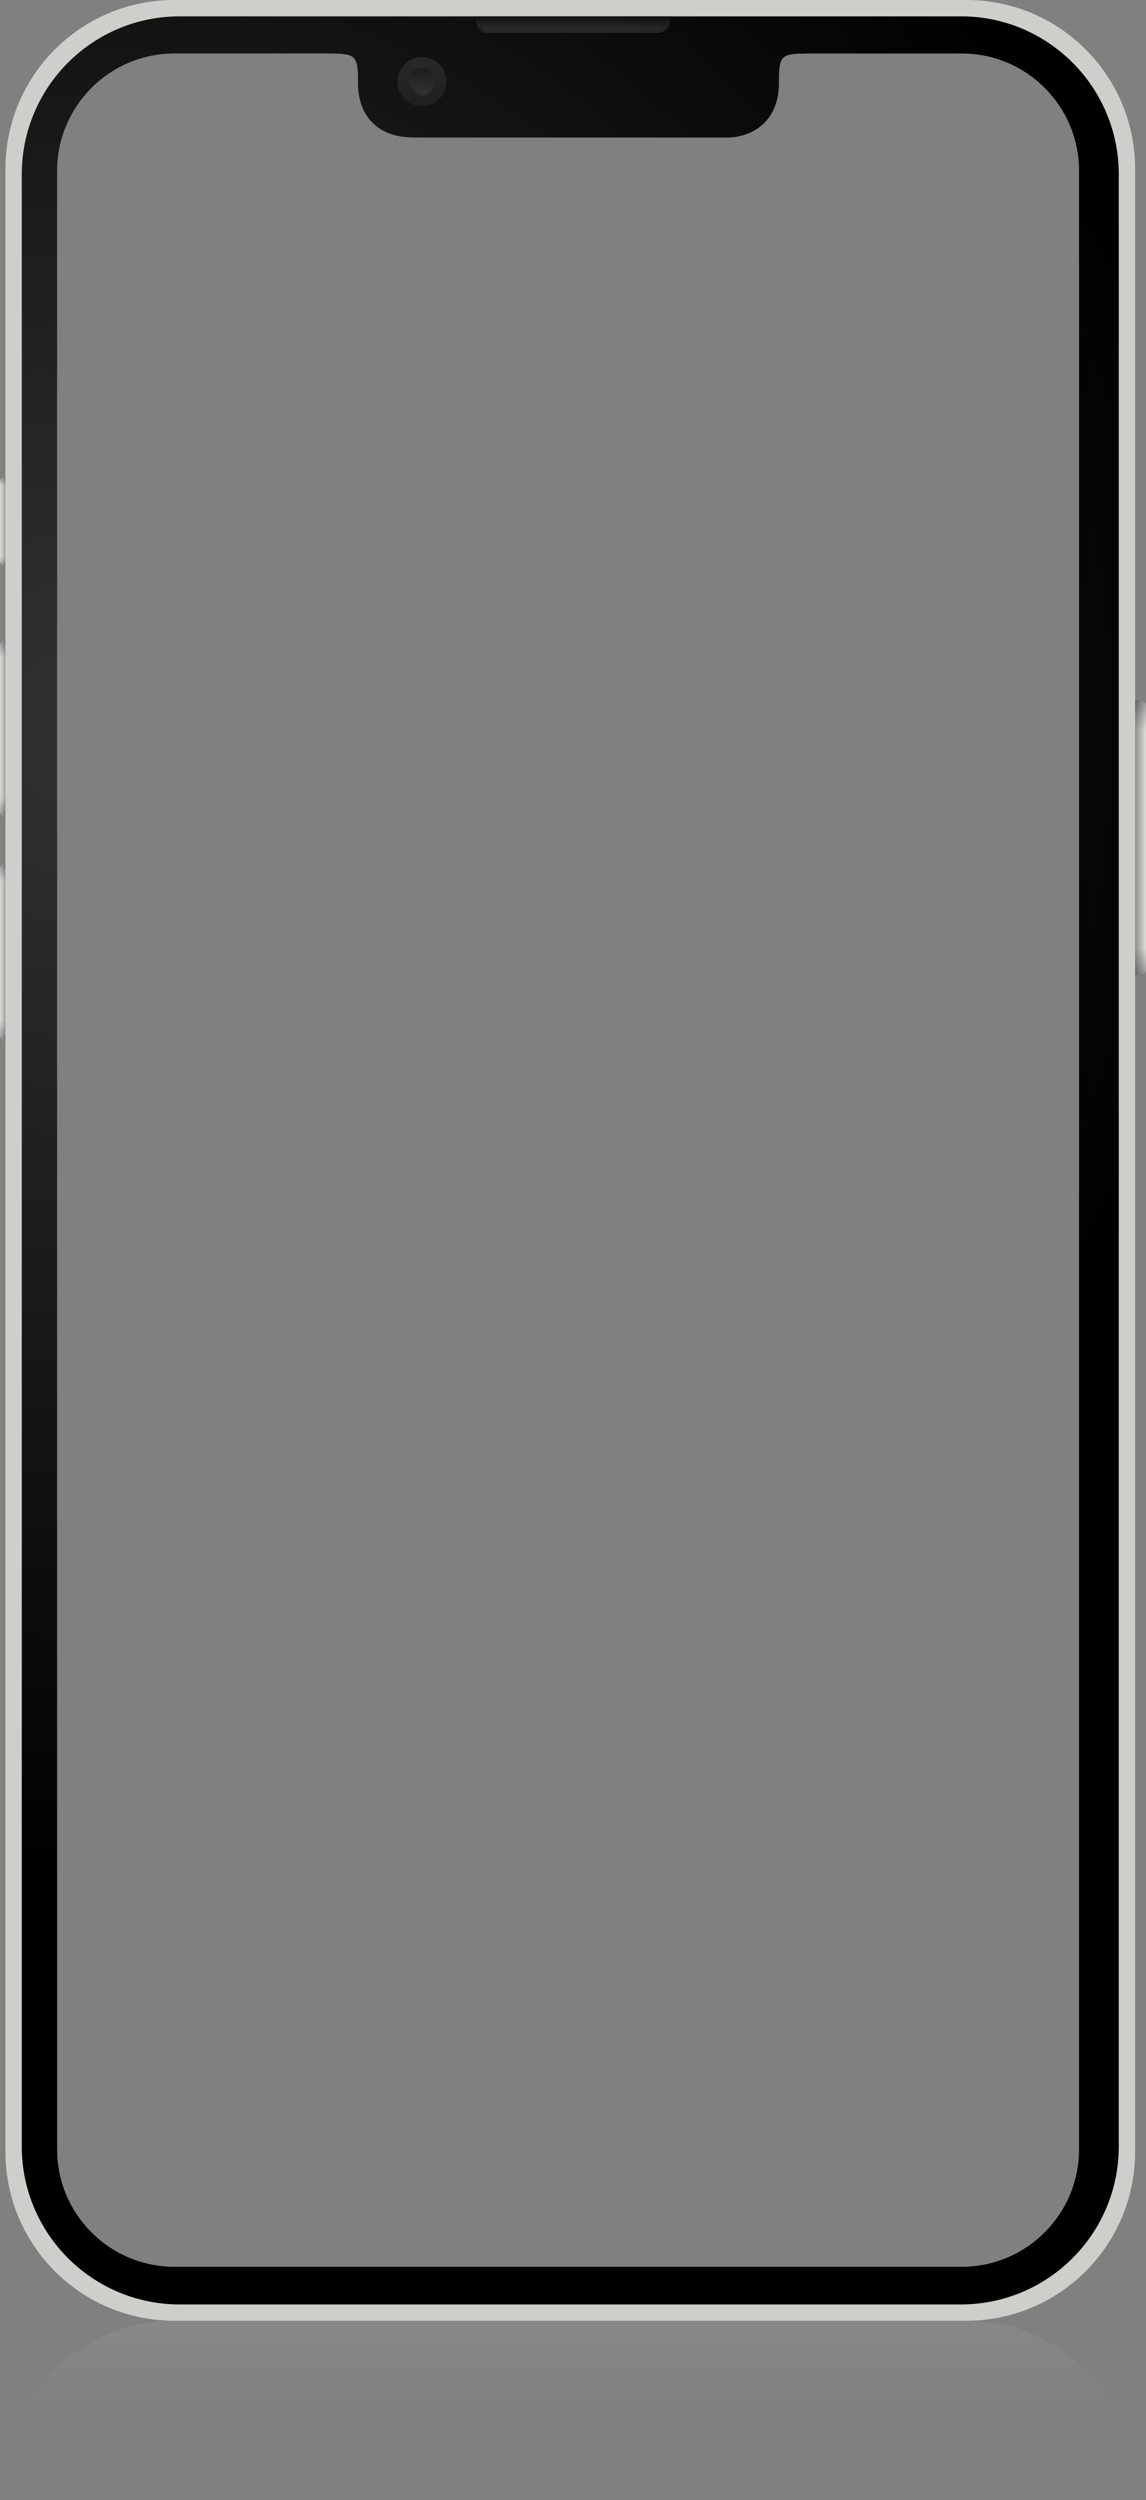
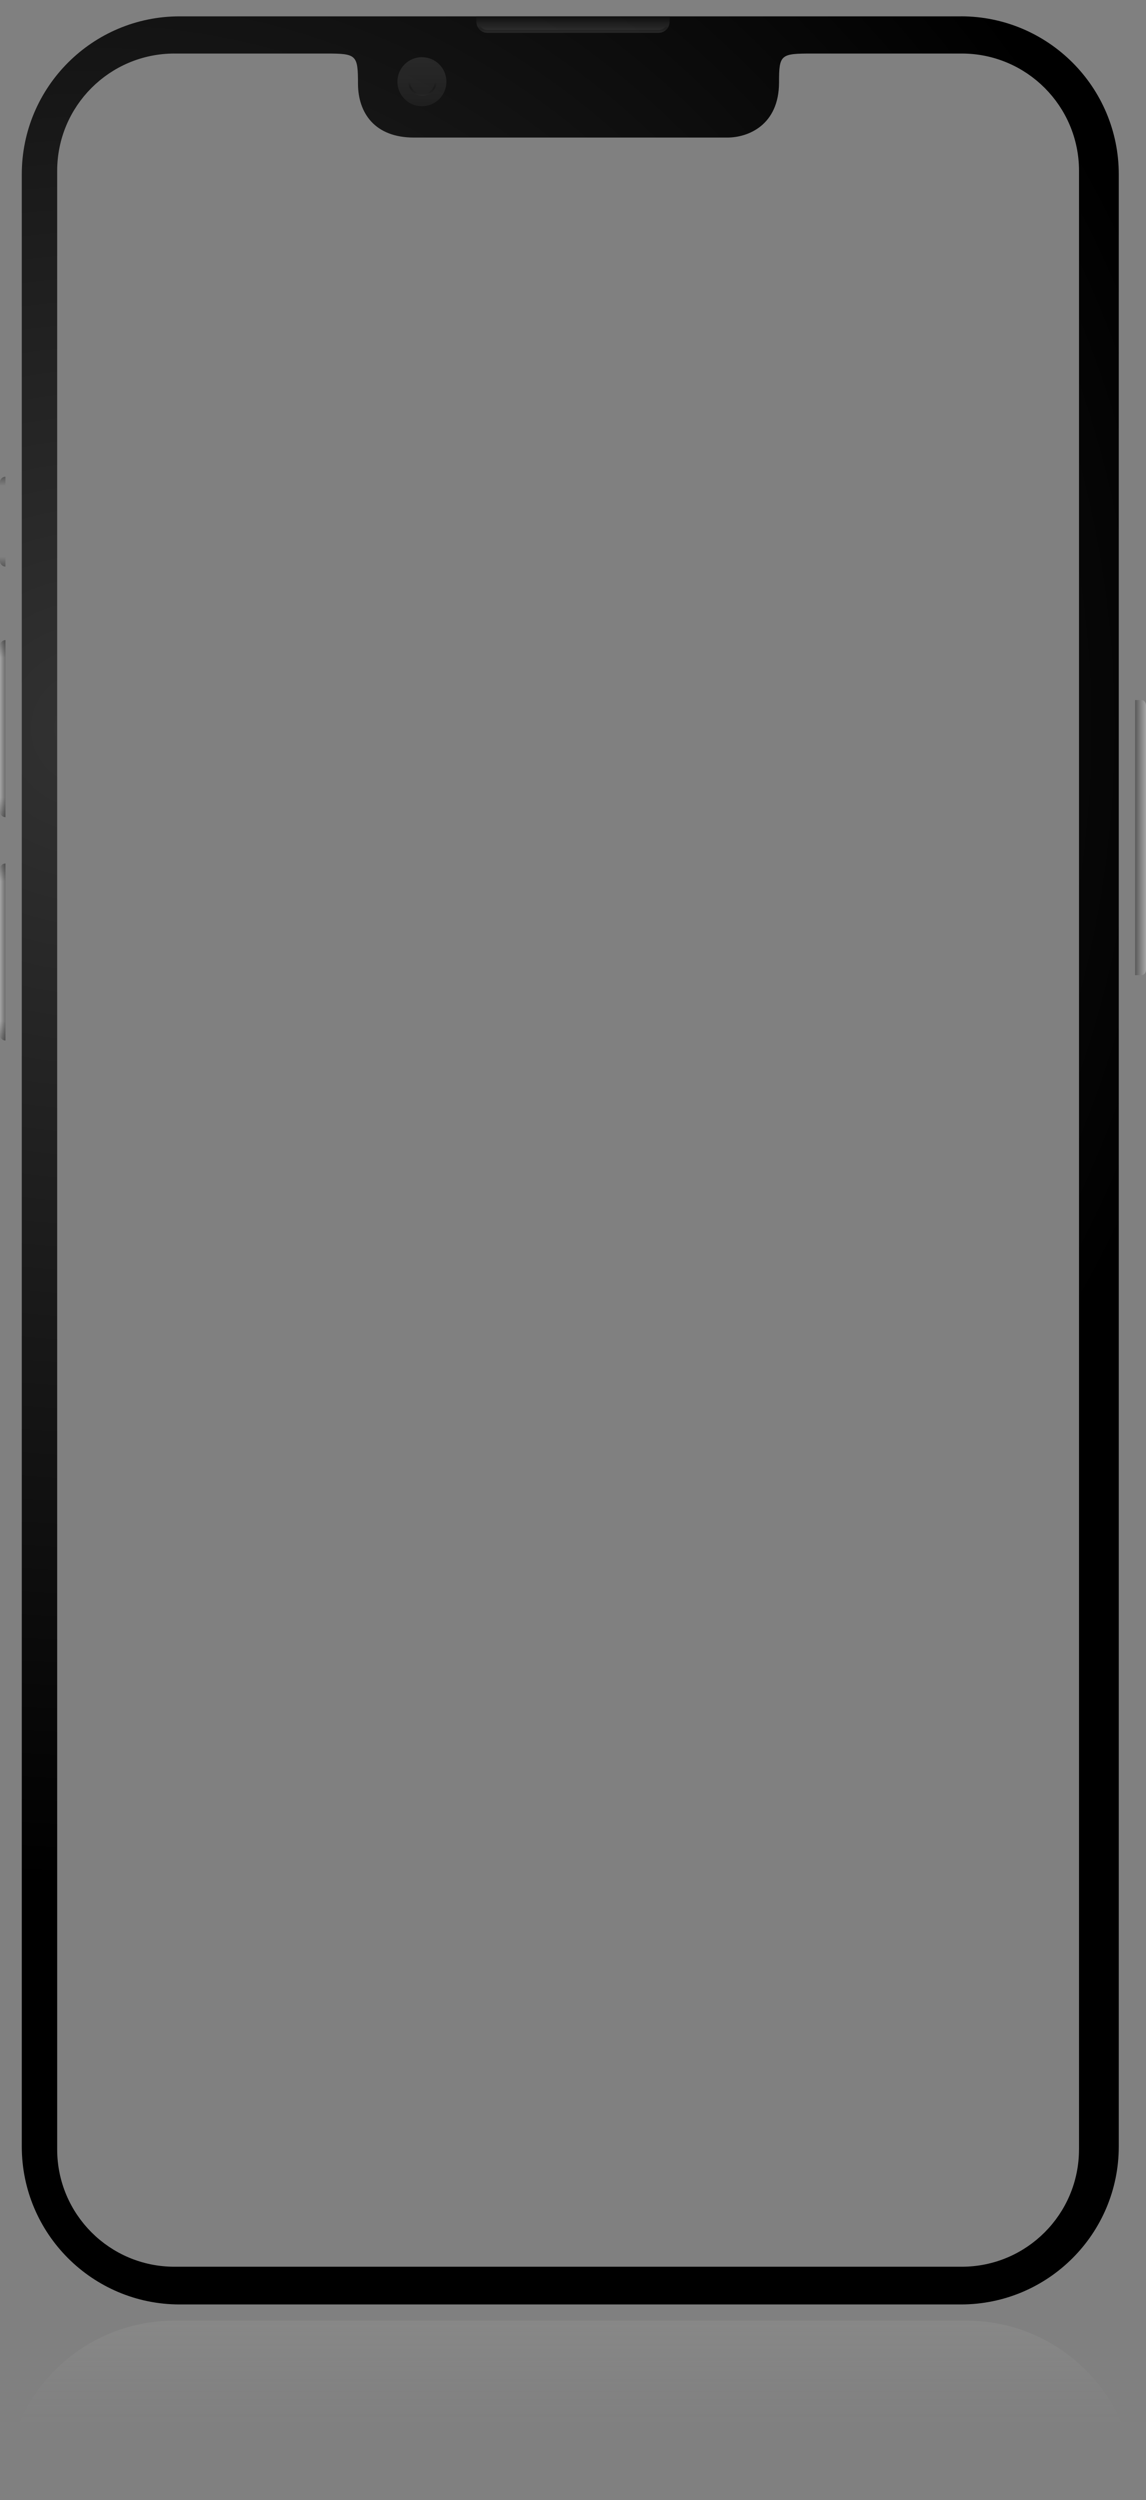
<svg xmlns="http://www.w3.org/2000/svg" id="Layer_1" data-name="Layer 1" viewBox="0 0 420.9 917.62">
  <rect x="0" y="0" width="420.9" height="917.62" fill="#808080" stroke="none" />
  <defs>
    <style> .cls-1 { fill: url(#linear-gradient-9); } .cls-1, .cls-2 { isolation: isolate; opacity: .5; } .cls-3 { opacity: .1; } .cls-4 { fill: url(#linear-gradient-8); } .cls-4, .cls-5, .cls-6, .cls-7, .cls-8, .cls-9, .cls-10, .cls-11 { fill-opacity: .3; } .cls-5 { fill: url(#linear-gradient-6); } .cls-6 { fill: url(#linear-gradient-3); } .cls-7 { fill: url(#linear-gradient-4); } .cls-8 { fill: url(#linear-gradient-2); } .cls-9 { fill: url(#linear-gradient-7); } .cls-10 { fill: url(#linear-gradient-5); } .cls-12 { fill: url(#linear-gradient-13); } .cls-12, .cls-13, .cls-14 { fill-rule: evenodd; } .cls-13 { fill: url(#linear-gradient-10); } .cls-11 { fill: url(#linear-gradient); } .cls-2 { fill: url(#linear-gradient-12); } .cls-15 { fill: url(#radial-gradient); } .cls-14 { fill: #cecfca; } .cls-16 { fill: url(#linear-gradient-14); } .cls-17 { fill: url(#linear-gradient-11); } </style>
    <radialGradient id="radial-gradient" cx="32.52" cy="267.29" fx="32.52" fy="267.29" r="423.45" gradientUnits="userSpaceOnUse">
      <stop offset="0" stop-color="#323232" />
      <stop offset="1" stop-color="#000" />
    </radialGradient>
    <linearGradient id="linear-gradient" x1="416.9" y1="730.58" x2="420.9" y2="730.58" gradientTransform="translate(0 1038) scale(1 -1)" gradientUnits="userSpaceOnUse">
      <stop offset="0" stop-color="#000" />
      <stop offset="1" stop-color="#fff" />
    </linearGradient>
    <linearGradient id="linear-gradient-2" x1="418.9" y1="680.09" x2="418.9" y2="781.06" gradientTransform="translate(0 1038) scale(1 -1)" gradientUnits="userSpaceOnUse">
      <stop offset="0" stop-color="#000" />
      <stop offset=".1" stop-color="#000" stop-opacity="0" />
      <stop offset=".89" stop-color="#000" stop-opacity="0" />
      <stop offset="1" stop-color="#000" />
    </linearGradient>
    <linearGradient id="linear-gradient-3" x1="2.69" y1="688.59" x2="0" y2="688.59" gradientTransform="translate(0 1038) scale(1 -1)" gradientUnits="userSpaceOnUse">
      <stop offset="0" stop-color="#000" />
      <stop offset="1" stop-color="#fff" />
    </linearGradient>
    <linearGradient id="linear-gradient-4" x1="1" y1="721.08" x2="1" y2="656.09" gradientTransform="translate(0 1038) scale(1 -1)" gradientUnits="userSpaceOnUse">
      <stop offset="0" stop-color="#000" />
      <stop offset=".1" stop-color="#000" stop-opacity="0" />
      <stop offset=".89" stop-color="#000" stop-opacity="0" />
      <stop offset="1" stop-color="#000" />
    </linearGradient>
    <linearGradient id="linear-gradient-5" x1="2.69" y1="770.57" x2="0" y2="770.57" gradientTransform="translate(0 1038) scale(1 -1)" gradientUnits="userSpaceOnUse">
      <stop offset="0" stop-color="#000" />
      <stop offset="1" stop-color="#fff" />
    </linearGradient>
    <linearGradient id="linear-gradient-6" x1="1" y1="803.06" x2="1" y2="738.07" gradientTransform="translate(0 1038) scale(1 -1)" gradientUnits="userSpaceOnUse">
      <stop offset="0" stop-color="#000" />
      <stop offset=".1" stop-color="#000" stop-opacity="0" />
      <stop offset=".89" stop-color="#000" stop-opacity="0" />
      <stop offset="1" stop-color="#000" />
    </linearGradient>
    <linearGradient id="linear-gradient-7" x1="2.69" y1="846.55" x2="0" y2="846.55" gradientTransform="translate(0 1038) scale(1 -1)" gradientUnits="userSpaceOnUse">
      <stop offset="0" stop-color="#000" />
      <stop offset="1" stop-color="#fff" />
    </linearGradient>
    <linearGradient id="linear-gradient-8" x1="1" y1="863.04" x2="1" y2="830.05" gradientTransform="translate(0 1038) scale(1 -1)" gradientUnits="userSpaceOnUse">
      <stop offset="0" stop-color="#000" />
      <stop offset=".1" stop-color="#000" stop-opacity="0" />
      <stop offset=".89" stop-color="#000" stop-opacity="0" />
      <stop offset="1" stop-color="#000" />
    </linearGradient>
    <linearGradient id="linear-gradient-9" x1="210.45" y1="1032" x2="210.45" y2="1026" gradientTransform="translate(0 1038) scale(1 -1)" gradientUnits="userSpaceOnUse">
      <stop offset="0" stop-color="#121212" />
      <stop offset="1" stop-color="#585858" />
    </linearGradient>
    <linearGradient id="linear-gradient-10" x1="210.45" y1="1026" x2="210.45" y2="1028.5" gradientTransform="translate(0 1038) scale(1 -1)" gradientUnits="userSpaceOnUse">
      <stop offset="0" stop-color="#2a2a2a" />
      <stop offset="1" stop-color="#000" stop-opacity="0" />
    </linearGradient>
    <linearGradient id="linear-gradient-11" x1="154.96" y1="1017.01" x2="154.96" y2="999.01" gradientTransform="translate(0 1038) scale(1 -1)" gradientUnits="userSpaceOnUse">
      <stop offset="0" stop-color="#fff" />
      <stop offset="1" stop-color="#fff" stop-opacity=".5" />
    </linearGradient>
    <linearGradient id="linear-gradient-12" x1="155.14" y1="1013.01" x2="155.14" y2="1002.82" gradientTransform="translate(0 1038) scale(1 -1)" gradientUnits="userSpaceOnUse">
      <stop offset="0" stop-color="#121212" />
      <stop offset="1" stop-color="#464646" />
    </linearGradient>
    <linearGradient id="linear-gradient-13" x1="155.14" y1="1002.7" x2="155.14" y2="1012.91" gradientTransform="translate(0 1038) scale(1 -1)" gradientUnits="userSpaceOnUse">
      <stop offset="0" stop-color="#2a2a2a" />
      <stop offset=".49" stop-color="#000" stop-opacity="0" />
    </linearGradient>
    <linearGradient id="linear-gradient-14" x1="209.49" y1="852.06" x2="209.49" y2="918.4" gradientUnits="userSpaceOnUse">
      <stop offset="0" stop-color="#cecfca" stop-opacity=".1" />
      <stop offset="0" stop-color="#cecfca" stop-opacity=".1" />
      <stop offset=".35" stop-color="#d1d1d0" stop-opacity=".03" />
      <stop offset=".62" stop-color="#d3d3d3" stop-opacity="0" />
    </linearGradient>
  </defs>
  <g>
-     <path class="cls-14" d="M418.9,256.94h-2V61.98c0-34.23-27.75-61.98-61.98-61.98H63.98C29.75,0,2,27.75,2,61.98v112.97c-1.1,0-2,.89-2,2v28.99c0,1.1,.89,2,2,2v26.99c-1.1,0-2,.89-2,2v60.98c0,1.1,.89,2,2,2v17c-1.1,0-2,.89-2,2v60.98c0,1.1,.89,2,2,2v407.9c0,34.23,27.75,61.98,61.98,61.98H354.91c34.23,0,61.98-27.75,61.98-61.98V357.91h2c1.1,0,2-.89,2-2v-96.98c0-1.1-.89-2-2-2Zm-22.6,531.94c0,23.79-19.29,43.07-43.07,43.07H64.07c-23.79,0-43.07-19.29-43.07-43.07V62.72c0-23.79,19.29-43.07,43.07-43.07h55.8c11.12,0,11.61,.48,11.61,11.22,.08,10.48,6.04,19.62,20.55,19.62s100.44,0,115.07,0c7.86,0,18.95-4.7,19.02-20.1,0-10.39,.51-10.73,12.16-10.73h54.95c23.79,0,43.07,19.29,43.07,43.07V788.88Z" />
    <path class="cls-15" d="M352.91,6H65.98C33.96,6,8,31.96,8,63.98V787.8c0,32.03,25.96,57.99,57.99,57.99H352.91c32.03,0,57.99-25.96,57.99-57.99V63.98c0-32.03-25.96-57.99-57.99-57.99Zm43.38,782.88c0,23.79-19.29,43.07-43.07,43.07H64.07c-23.79,0-43.07-19.29-43.07-43.07V62.72c0-23.79,19.29-43.07,43.07-43.07h55.8c11.12,0,11.61,.48,11.61,11.22,.08,10.48,6.04,19.62,20.55,19.62h115.07c7.86,0,18.95-4.7,19.02-20.11,0-10.39,.51-10.73,12.16-10.73h54.95c23.79,0,43.07,19.29,43.07,43.07V788.88Z" />
    <g>
      <g>
        <path class="cls-11" d="M420.9,355.91c0,1.1-.72,2-1.6,2h-2.4v-100.97h2.4c.88,0,1.6,.89,1.6,2v96.98Z" />
-         <path class="cls-8" d="M420.9,355.91c0,1.1-.72,2-1.6,2h-2.4v-100.97h2.4c.88,0,1.6,.89,1.6,2v96.98Z" />
        <path class="cls-6" d="M0,318.92c0-1.1,.89-2,2-2h0v64.98h0c-1.1,0-2-.89-2-2v-60.98Z" />
        <path class="cls-7" d="M0,318.92c0-1.1,.89-2,2-2h0v64.98h0c-1.1,0-2-.89-2-2v-60.98Z" />
        <path class="cls-10" d="M0,236.94c0-1.1,.89-2,2-2h0v64.98h0c-1.1,0-2-.89-2-2v-60.98Z" />
        <path class="cls-5" d="M0,236.94c0-1.1,.89-2,2-2h0v64.98h0c-1.1,0-2-.89-2-2v-60.98Z" />
-         <path class="cls-9" d="M0,176.96c0-1.1,.89-2,2-2h0v32.99h0c-1.1,0-2-.89-2-2v-28.99Z" />
        <path class="cls-4" d="M0,176.96c0-1.1,.89-2,2-2h0v32.99h0c-1.1,0-2-.89-2-2v-28.99Z" />
      </g>
      <path class="cls-1" d="M174.96,6h70.98v2c0,2.21-1.79,4-4,4h-62.98c-2.21,0-4-1.79-4-4v-2Z" />
      <path class="cls-13" d="M244.94,7h-68.98v1c0,1.66,1.34,3,3,3h62.98c1.66,0,3-1.34,3-3v-1Zm-69.98-1v2c0,2.21,1.79,4,4,4h62.98c2.21,0,4-1.79,4-4v-2h-70.98Z" />
      <g class="cls-3">
        <path class="cls-17" d="M163.96,29.99c0,4.97-4.03,9-9,9s-9-4.03-9-9,4.03-9,9-9,9,4.03,9,9Z" />
      </g>
-       <path class="cls-2" d="M160.31,30.09c0,2.81-2.32,5.09-5.17,5.09s-5.17-2.28-5.17-5.09,2.32-5.09,5.17-5.09,5.17,2.28,5.17,5.09Z" />
      <path class="cls-12" d="M155.14,34.5c2.48,0,4.48-1.98,4.48-4.41s-2.01-4.41-4.48-4.41-4.48,1.98-4.48,4.41,2.01,4.41,4.48,4.41Zm0,.68c2.86,0,5.17-2.28,5.17-5.09s-2.32-5.09-5.17-5.09-5.17,2.28-5.17,5.09,2.32,5.09,5.17,5.09Z" />
    </g>
  </g>
  <path class="cls-16" d="M416.94,913.72c0-34.23-27.75-61.98-61.98-61.98H64.03c-34.23,0-61.98,27.75-61.98,61.98v3.9H416.94" />
</svg>